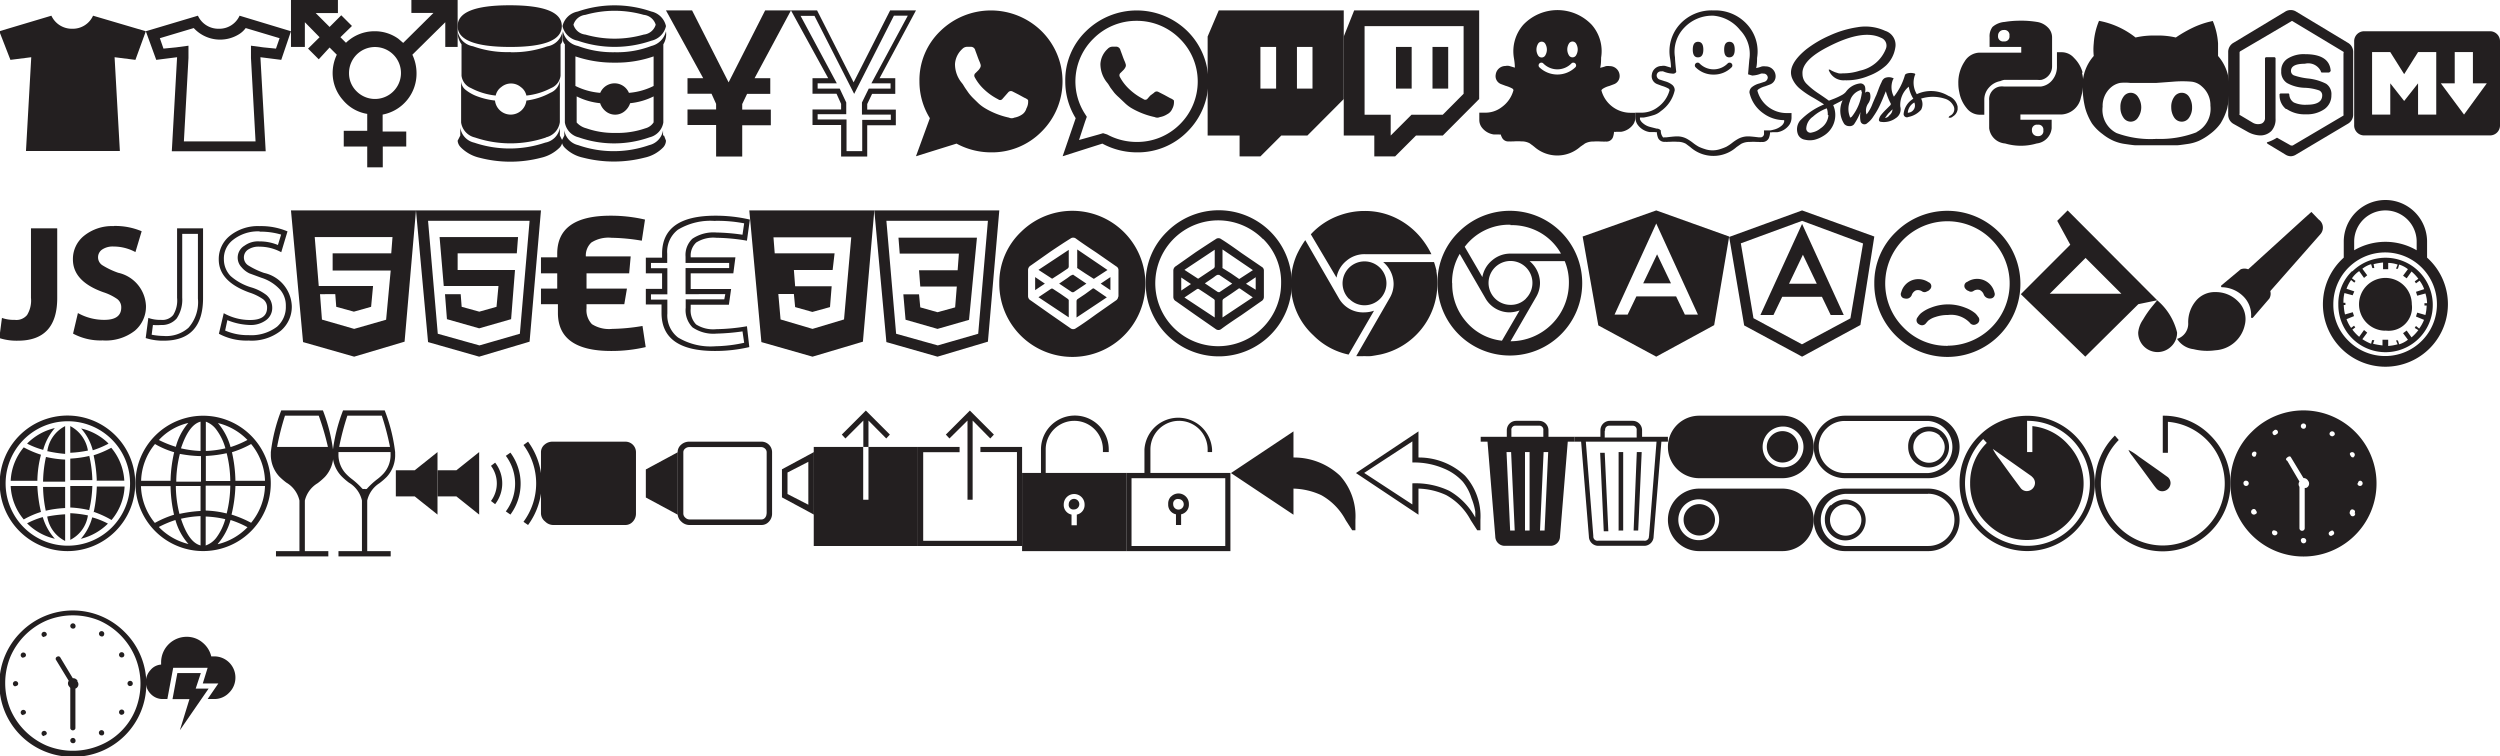
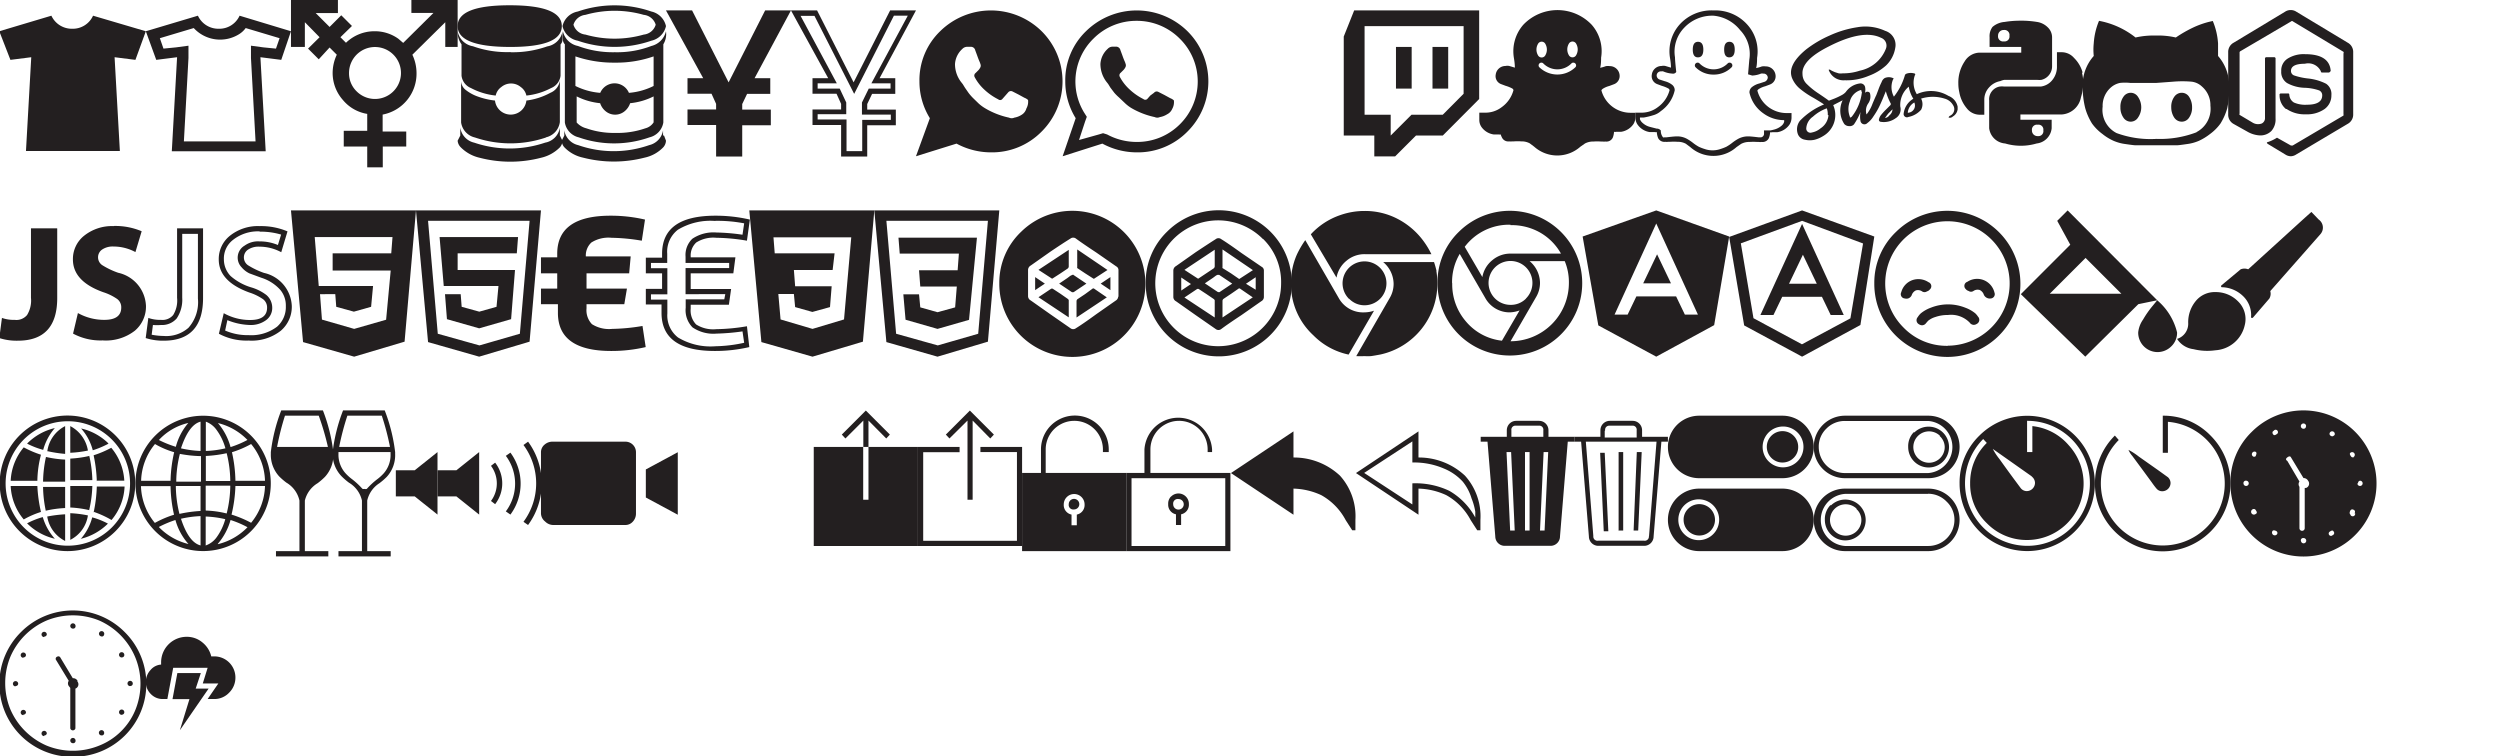
<svg xmlns="http://www.w3.org/2000/svg" data-name="Layer 1" viewBox="0 0 180 54.45">
  <defs>
    <style>.cls-1{fill:#231f20;}</style>
  </defs>
  <path class="cls-1" transform="translate(-16.05 -39.32)" d="M26.55,41.57L25.8,43.63l-1.5-.19,0.38,6.75H17.92l0.38-6.75-1.5.19L16,41.57l3.75-1.12a1.62,1.62,0,0,0,1.5.94,1.6,1.6,0,0,0,1.5-.94Z" />
  <path class="cls-1" transform="translate(-16.05 -39.32)" d="M33.3,40.45L37,41.57,36.3,43.63l-1.5-.19,0.38,6.77H28.42l0.38-6.77-1.5.19-0.75-2.06,3.75-1.12a1.62,1.62,0,0,0,1.5.94A1.6,1.6,0,0,0,33.3,40.45ZM30,41.34l-2.44.73,0.26,0.75,0.91-.09,0.89-.12,0,0.89-0.33,6h5.16l-0.33-6,0-.89,0.89,0.12,0.91,0.09,0.26-.75-2.44-.73a1.7,1.7,0,0,1-.49.45A2.58,2.58,0,0,1,30,41.34Z" />
  <path class="cls-1" transform="translate(-16.05 -39.32)" d="M45.67,39.32H49V42.7H48.11V40.92l-2.37,2.34a3.09,3.09,0,0,1,.3,1.31,3,3,0,0,1-2.44,3v1.22H45.3v1.08H43.61v1.5H42.49v-1.5H40.8V48.74h1.69V47.52a2.86,2.86,0,0,1-1.75-1A2.93,2.93,0,0,1,40,44.57a3.09,3.09,0,0,1,.3-1.31l-0.52-.52L39,43.59l-0.77-.77L39.06,42,38,40.92V42.7H37V39.32h3.38v0.94H38.78l1,1,0.84-.84,0.77,0.77L40.56,42l0.4,0.4A2.94,2.94,0,0,1,43,41.57a2.89,2.89,0,0,1,1.73.54l0.35,0.3,2.18-2.16H45.67V39.32ZM41.73,45.9a1.87,1.87,0,1,0-.55-1.32A1.81,1.81,0,0,0,41.73,45.9Z" />
  <path class="cls-1" transform="translate(-16.05 -39.32)" d="M52.8,42.7Q49,42.7,49,41.2t3.75-1.5q3.75,0,3.75,1.5T52.8,42.7Zm0,0.38a7.41,7.41,0,0,0,2.65-.42,1.34,1.34,0,0,0,1.1-1.08v0.19a4,4,0,0,1,0,.42,0.53,0.53,0,0,1-.14.33v2.25a1.1,1.1,0,0,1-.68.89,4.89,4.89,0,0,1-1.78.54,1,1,0,0,0-.4-0.61,1.09,1.09,0,0,0-1.41,0,1,1,0,0,0-.4.61,4.89,4.89,0,0,1-1.78-.54,1.1,1.1,0,0,1-.68-0.89V42.51A1.48,1.48,0,0,1,49,41.57a1.34,1.34,0,0,0,1.1,1.08A7.3,7.3,0,0,0,52.8,43.07Zm3.56,5.44v0.56l0.19,0.38a0.75,0.75,0,0,1-.19.47,2.77,2.77,0,0,1-1.36.75,8.77,8.77,0,0,1-4.41,0,2.77,2.77,0,0,1-1.36-.75A0.75,0.75,0,0,1,49,49.45l0.19-.37V48.51a1.3,1.3,0,0,0,1,1.08,7.95,7.95,0,0,0,5.11,0A1.3,1.3,0,0,0,56.36,48.51Zm-1,.7a7.95,7.95,0,0,1-5.11,0,1.3,1.3,0,0,1-1-1.08v-3a0.84,0.84,0,0,0,.3.63,3,3,0,0,0,.87.49,5.37,5.37,0,0,0,1.27.3,1.14,1.14,0,0,0,.38.73,1.14,1.14,0,0,0,1.5,0,1.14,1.14,0,0,0,.38-0.73A4.86,4.86,0,0,0,55.68,46a1.1,1.1,0,0,0,.68-0.89v3A1.3,1.3,0,0,1,55.35,49.21Z" />
  <path class="cls-1" transform="translate(-16.05 -39.32)" d="M62.95,42.25a8.1,8.1,0,0,1-5.3,0,1.38,1.38,0,0,1-1.1-1.05,1.38,1.38,0,0,1,1.1-1.05,8.1,8.1,0,0,1,5.3,0A1.38,1.38,0,0,1,64,41.2,1.38,1.38,0,0,1,62.95,42.25Zm-5.29.38a7.15,7.15,0,0,0,2.66.45,6.88,6.88,0,0,0,2.63-.45A1.42,1.42,0,0,0,64,41.57a1.42,1.42,0,0,1-.19.94v5.63a1.32,1.32,0,0,1-1,1.07,7.67,7.67,0,0,1-5.09,0,1.32,1.32,0,0,1-1-1.07V42.51a0.5,0.5,0,0,1-.14-0.3,2.27,2.27,0,0,1,0-.45V41.57A1.38,1.38,0,0,0,57.66,42.63Zm6.2,6.45L64,49.45a0.75,0.75,0,0,1-.19.47,2.62,2.62,0,0,1-1.35.75,8.86,8.86,0,0,1-4.43,0,2.62,2.62,0,0,1-1.35-.75,0.75,0.75,0,0,1-.19-0.47l0.19-.37V48.7a1.31,1.31,0,0,0,1,1.07,7.74,7.74,0,0,0,5.11,0,1.31,1.31,0,0,0,1-1.07v0.38ZM62.4,40.39a7.66,7.66,0,0,0-4.2,0,1,1,0,0,0-.86.71,1,1,0,0,0,.86.71,7.66,7.66,0,0,0,4.2,0,1,1,0,0,0,.86-0.71A1,1,0,0,0,62.4,40.39Zm0.71,5.12V43.38a8.1,8.1,0,0,1-2.79.45,8.5,8.5,0,0,1-2.84-.45v2.13A4.85,4.85,0,0,0,59.2,46h0.07a1.12,1.12,0,0,1,2.06,0H61.4A4.85,4.85,0,0,0,63.11,45.51Zm0,2.63V46.26a4.81,4.81,0,0,1-1.69.49h0a1.24,1.24,0,0,1-.41.59,1.07,1.07,0,0,1-1.34,0,1.24,1.24,0,0,1-.41-0.59h0a4.81,4.81,0,0,1-1.69-.49v1.88a1.41,1.41,0,0,0,.7.42,6,6,0,0,0,2.11.33,6.06,6.06,0,0,0,2.13-.33A1,1,0,0,0,63.11,48.13Z" />
  <path class="cls-1" transform="translate(-16.05 -39.32)" d="M73,40.07l-2.62,4.88h1.13v1.13H69.84l-0.35.73v0.4h2.06v1.13H69.49v2.25H67.61V48.32H65.55V47.2h2.06V46.8l-0.33-.73H65.55V44.95h1.13L64,40.07h1.88l2.63,5.18,2.63-5.18H73Z" />
  <path class="cls-1" transform="translate(-16.05 -39.32)" d="M82,40.07l-2.62,4.88h1.13v1.13H78.84l-0.35.73v0.4h2.06v1.13H78.49v2.25H76.61V48.32H74.55V47.2h2.06V46.8l-0.33-.73H74.55V44.95h1.13L73,40.07h1.88l2.63,5.18,2.63-5.18H82Zm-1.87,5.25H78.79l0.3-.56,2.32-4.31h-1l-2.86,5.63-2.86-5.62h-1L76,44.76l0.3,0.56H74.92V45.7h1.59l0.47,1v0.84H74.92v0.38H77V50.2h1.13V47.95h2.06V47.57H78.11V46.7l0.49-1h1.57V45.32Z" />
  <path class="cls-1" transform="translate(-16.05 -39.32)" d="M83.75,41.56a5.21,5.21,0,0,1,7.29,0,5.09,5.09,0,0,1,0,7.24,5,5,0,0,1-3.64,1.49,5.24,5.24,0,0,1-2.48-.63L82,50.57,83,47.83a5,5,0,0,1-.75-2.65A4.89,4.89,0,0,1,83.75,41.56Zm6.2,5.57a1,1,0,0,0,.12-0.61,0.77,0.77,0,0,0-.26-0.16l-0.42-.23-0.45-.23a0.25,0.25,0,0,0-.3.07l-0.22.25-0.22.25a0.21,0.21,0,0,1-.28,0,4.27,4.27,0,0,1-1-.7,3.34,3.34,0,0,1-.7-0.91,0.23,0.23,0,0,1,.07-0.28l0.21-.21a0.82,0.82,0,0,0,.14-0.21,0.3,0.3,0,0,0,0-.23,1.27,1.27,0,0,0-.08-0.21q-0.08-.19-0.16-0.42l-0.13-.35a0.32,0.32,0,0,0-.3-0.26H85.68a0.49,0.49,0,0,0-.35.16,1.6,1.6,0,0,0-.52,1.08,2.12,2.12,0,0,0,.49,1.36l0.07,0.09,0.16,0.26L85.78,46a3.52,3.52,0,0,0,.33.38l0.39,0.38a2.82,2.82,0,0,0,.47.35,5,5,0,0,0,.53.28,5.67,5.67,0,0,0,1.2.4,0.44,0.44,0,0,0,.38,0,1.4,1.4,0,0,0,.52-0.2A0.77,0.77,0,0,0,89.95,47.13Z" />
  <path class="cls-1" transform="translate(-16.05 -39.32)" d="M94.25,41.56a5.21,5.21,0,0,1,7.29,0,5.09,5.09,0,0,1,0,7.24,5,5,0,0,1-3.64,1.49,5.24,5.24,0,0,1-2.48-.63l-2.86.91,0.94-2.74a5,5,0,0,1-.75-2.65A4.89,4.89,0,0,1,94.25,41.56Zm3.64-.74a4.35,4.35,0,0,0-3.12,1.29,4.31,4.31,0,0,0-.66,5.32l0.19,0.3-0.12.33L93.74,49.4,95.17,49l0.3-.09L95.76,49a4.46,4.46,0,0,0,2.13.54A4.34,4.34,0,0,0,101,48.27a4.33,4.33,0,0,0,0-6.16A4.35,4.35,0,0,0,97.89,40.82Zm-1.17,2.11,0.13,0.35q0.08,0.23.16,0.42a1.27,1.27,0,0,1,.08.21,0.3,0.3,0,0,1,0,.23,0.82,0.82,0,0,1-.14.21l-0.21.21a0.23,0.23,0,0,0-.07.28,3.34,3.34,0,0,0,.7.91,4.27,4.27,0,0,0,1,.7,0.21,0.21,0,0,0,.28,0l0.22-.25L99.14,46a0.25,0.25,0,0,1,.3-0.07l0.45,0.23,0.42,0.23a0.77,0.77,0,0,1,.26.16,1,1,0,0,1-.12.61,0.77,0.77,0,0,1-.37.39,1.4,1.4,0,0,1-.52.2,0.44,0.44,0,0,1-.37,0,5.67,5.67,0,0,1-1.2-.4,5,5,0,0,1-.53-0.28A2.82,2.82,0,0,1,97,46.7l-0.39-.37A3.52,3.52,0,0,1,96.28,46L96,45.63l-0.16-.26-0.07-.09a2.12,2.12,0,0,1-.49-1.36,1.6,1.6,0,0,1,.52-1.08,0.49,0.49,0,0,1,.35-0.16h0.23A0.32,0.32,0,0,1,96.72,42.93Z" />
-   <path class="cls-1" transform="translate(-16.05 -39.32)" d="M103.8,40.07h9v6.38l-2.62,2.63H108.3l-1.5,1.5h-1.5v-1.5H103V41.95Zm4.13,5.63v-3H106.8v3h1.13Zm2.62,0v-3h-1.12v3h1.13Z" />
  <path class="cls-1" transform="translate(-16.05 -39.32)" d="M113.55,40.07h9v6.38l-2.62,2.63H118l-1.5,1.5H115v-1.5H112.8V41.95Zm7.88,6V41.2H114.3v6.38h1.88v1.5l1.5-1.5h2.25Zm-4.87-.37v-3h1.13v3h-1.12Zm2.63,0v-3h1.13v3h-1.12Z" />
  <path class="cls-1" transform="translate(-16.05 -39.32)" d="M133.8,47.76a0.94,0.94,0,0,1-.14.49,1.31,1.31,0,0,1-.89.56l-0.13,0-0.13,0-0.09,0a0.4,0.4,0,0,1-.16,0v0a1.39,1.39,0,0,1-.09.42,0.5,0.5,0,0,1-.52.28,0.71,0.71,0,0,1-.21,0h-0.12a4,4,0,0,0-.54,0,1.25,1.25,0,0,0-.61.14l-0.33.23a2.5,2.5,0,0,1-3.33,0l-0.16-.12-0.16-.12a1.2,1.2,0,0,0-.59-0.14,4.07,4.07,0,0,0-.56,0h-0.12a0.71,0.71,0,0,1-.21,0,0.5,0.5,0,0,1-.52-0.28A1.39,1.39,0,0,1,124.1,49v0a0.33,0.33,0,0,1-.14,0l-0.09,0-0.14,0-0.14,0a1.31,1.31,0,0,1-.89-0.56,0.9,0.9,0,0,1-.14-0.47V47.43l0.35,0a1.92,1.92,0,0,0,1.27-.4,2.19,2.19,0,0,0,.84-1.22,0.19,0.19,0,0,0-.09-0.12,2.41,2.41,0,0,0-.47-0.19l-0.16-.06-0.16-.06a0.61,0.61,0,0,1-.4-0.68,0.71,0.71,0,0,1,.7-0.63,0.65,0.65,0,0,1,.28,0l0.4,0.12q0-.3-0.07-0.7a2.9,2.9,0,0,1,.68-2.39,3.4,3.4,0,0,1,4.92,0,2.87,2.87,0,0,1,.68,2.37q0,0.52-.07.73a2.23,2.23,0,0,0,.42-0.12,1.28,1.28,0,0,1,.28,0,0.71,0.71,0,0,1,.7.63,0.63,0.63,0,0,1-.42.68l-0.16.06-0.16.06a1.66,1.66,0,0,0-.45.19,0.35,0.35,0,0,0-.12.12,2.17,2.17,0,0,0,2.11,1.62l0.35,0v0.33Zm-6.48-5.27a0.3,0.3,0,0,0-.54,0,0.81,0.81,0,0,0,0,.8,0.3,0.3,0,0,0,.54,0A0.81,0.81,0,0,0,127.32,42.49Zm2.17,1.66a0.2,0.2,0,0,0-.28-0.28,1.42,1.42,0,0,1-2.06,0,0.2,0.2,0,0,0-.28.28A1.87,1.87,0,0,0,129.49,44.15ZM129,43.28a0.3,0.3,0,0,0,.54,0,0.81,0.81,0,0,0,0-.8,0.3,0.3,0,0,0-.54,0A0.81,0.81,0,0,0,129,43.28Z" />
  <path class="cls-1" transform="translate(-16.05 -39.32)" d="M139.42,40.07a3.09,3.09,0,0,1,2.46,1.05,2.87,2.87,0,0,1,.68,2.37q0,0.52-.07.73a2.23,2.23,0,0,0,.42-0.12,1.28,1.28,0,0,1,.28,0,0.71,0.71,0,0,1,.7.63,0.63,0.63,0,0,1-.42.68l-0.16.06-0.16.06a1.66,1.66,0,0,0-.45.19,0.35,0.35,0,0,0-.12.12,2.17,2.17,0,0,0,2.11,1.62l0.35,0v0.33a0.94,0.94,0,0,1-.14.49,1.31,1.31,0,0,1-.89.56l-0.13,0-0.13,0-0.09,0a0.4,0.4,0,0,1-.16,0v0a1.39,1.39,0,0,1-.09.42,0.5,0.5,0,0,1-.52.28,0.71,0.71,0,0,1-.21,0h-0.12a4,4,0,0,0-.54,0,1.25,1.25,0,0,0-.61.14l-0.33.23a2.5,2.5,0,0,1-3.33,0l-0.16-.12-0.16-.12a1.2,1.2,0,0,0-.59-0.14,4.07,4.07,0,0,0-.56,0h-0.12a0.71,0.71,0,0,1-.21,0,0.5,0.5,0,0,1-.52-0.28,1.39,1.39,0,0,1-.09-0.42v0a0.33,0.33,0,0,1-.14,0l-0.09,0-0.14,0-0.14,0a1.31,1.31,0,0,1-.89-0.56,0.9,0.9,0,0,1-.14-0.47V47.43l0.35,0a1.92,1.92,0,0,0,1.27-.4,2.19,2.19,0,0,0,.84-1.22,0.19,0.19,0,0,0-.09-0.12,2.41,2.41,0,0,0-.47-0.19l-0.16-.06-0.16-.06a0.61,0.61,0,0,1-.4-0.68,0.71,0.71,0,0,1,.7-0.63,0.65,0.65,0,0,1,.28,0l0.4,0.12q0-.3-0.07-0.7a2.9,2.9,0,0,1,.68-2.39A3.09,3.09,0,0,1,139.42,40.07Zm0,0.38a2.77,2.77,0,0,0-2.11.87,2.48,2.48,0,0,0-.66,2.13q0,0.23.09,1.05a0.27,0.27,0,0,1-.28.12,2,2,0,0,1-.66-0.16,0.33,0.33,0,0,0-.14,0,0.3,0.3,0,0,0-.33.28,0.32,0.32,0,0,0,.19.3l0.4,0.13a1.44,1.44,0,0,1,.53.26,0.49,0.49,0,0,1,.18.39,2.47,2.47,0,0,1-1,1.5,1.36,1.36,0,0,1-.56.3,5,5,0,0,1-.66.16l-0.28,0a0.64,0.64,0,0,0,0,.14,0.71,0.71,0,0,0,.21.27,1.24,1.24,0,0,0,.52.27l0.47,0.12a0.36,0.36,0,0,1,.3.14v0a0.72,0.72,0,0,0,.16.49,0.14,0.14,0,0,0,.09,0h0.14q0.56-.07.75-0.07a1.44,1.44,0,0,1,.8.21,3.31,3.31,0,0,1,.38.26,3.18,3.18,0,0,0,.42.28,3.44,3.44,0,0,0,.42.16,1.73,1.73,0,0,0,1.13,0,3.44,3.44,0,0,0,.42-0.16,3.18,3.18,0,0,0,.42-0.28,3.31,3.31,0,0,1,.38-0.26,1.49,1.49,0,0,1,.82-0.21q0.16,0,.73.07h0.14a0.26,0.26,0,0,0,.23-0.28V48.91l0-.14a0.09,0.09,0,0,1,0-.06,0,0,0,0,0,0,0,0,0,0,0,1,0,0l0.06,0,0.09,0,0.13,0,0.19,0,0.25-.06a1.33,1.33,0,0,0,.52-0.26,0.57,0.57,0,0,0,.21-0.3l0-.12a2.52,2.52,0,0,1-1.5-.49,2.47,2.47,0,0,1-1-1.5,0.49,0.49,0,0,1,.18-0.39,1.44,1.44,0,0,1,.53-0.26l0.4-.13a0.35,0.35,0,0,0,.21-0.3,0.3,0.3,0,0,0-.33-0.28,0.4,0.4,0,0,0-.16,0,1.87,1.87,0,0,1-.63.14l-0.3-.09q0.07-.82.09-1.05a2.48,2.48,0,0,0-.66-2.13A2.77,2.77,0,0,0,139.42,40.45Zm-1.12,3q-0.37,0-.37-0.56t0.38-.56q0.38,0,.38.56T138.3,43.45Zm1.13,1.24a1.79,1.79,0,0,1-1.31-.54,0.2,0.2,0,0,1,.28-0.28,1.42,1.42,0,0,0,2.06,0,0.2,0.2,0,0,1,.28.28A1.79,1.79,0,0,1,139.42,44.69Zm1.13-1.24q-0.37,0-.37-0.56t0.38-.56q0.38,0,.38.56T140.55,43.45Z" />
  <path class="cls-1" transform="translate(-16.05 -39.32)" d="M157,47v0.19a0.7,0.7,0,0,1-.35.52,0.28,0.28,0,0,1-.3.07s0-.05.09-0.12a0.52,0.52,0,0,0,.23-0.77,1,1,0,0,0-.61-0.47,2.82,2.82,0,0,0-1.69,0,0.86,0.86,0,0,1,0,.8,1.62,1.62,0,0,1-.91.52,0.24,0.24,0,0,1-.35-0.21,1.43,1.43,0,0,1,.7-1.1,2.4,2.4,0,0,1-.33-0.87,1.72,1.72,0,0,0-.61,1.43,0.75,0.75,0,0,1-.33.84,1.44,1.44,0,0,1-1.08.26,0.14,0.14,0,0,1-.12-0.19,0.72,0.72,0,0,1,.16-0.32,5.16,5.16,0,0,1,.38-0.41l0.28-.28a0.13,0.13,0,0,0,0-.16,4.32,4.32,0,0,1-.33-0.84l-0.23.56q-0.21.49-.33,0.71a6,6,0,0,1-.34.55,1.71,1.71,0,0,1-.43.47,0.29,0.29,0,0,1-.49-0.12,1.79,1.79,0,0,1,0-.68,4.84,4.84,0,0,1-.47.89,0.4,0.4,0,0,1-.35.13,0.46,0.46,0,0,1-.35-0.15,1.74,1.74,0,0,1-.12-1.71l-0.68.35a1.75,1.75,0,0,1-.73,2.23,2.19,2.19,0,0,1-.6.26,1.52,1.52,0,0,1-.7,0,0.65,0.65,0,0,1-.5-0.37,1,1,0,0,1,.14-1,5.09,5.09,0,0,1,1.73-1.17q-0.16-.12-0.77-0.48a6.21,6.21,0,0,1-1-.68,2,2,0,0,1-.52-0.71q-0.4-.94,1-2.09a8,8,0,0,1,1.69-1,7.44,7.44,0,0,1,2-.6,3.39,3.39,0,0,1,2,.26,1.06,1.06,0,0,1,.73,1.22,2.26,2.26,0,0,1-.66,1.27,3.86,3.86,0,0,1-1.25.75,4.09,4.09,0,0,1-1.73.32,1.13,1.13,0,0,1-1.14-.71,0.05,0.05,0,0,1,0-.06,0,0,0,0,1,0,0l0.07,0,0.15,0.09,0.2,0.09,0.28,0.09a1.11,1.11,0,0,0,.3,0,3.74,3.74,0,0,0,1.22-.19,2.56,2.56,0,0,0,1.88-1.57,0.6,0.6,0,0,0-.35-0.8q-1.29-.63-3.73.61-2,1-1.92,2a1,1,0,0,0,.32.73,5.37,5.37,0,0,0,.88.7q0.56,0.38.7,0.49l0.39-.15a5,5,0,0,0,.53-0.25,1,1,0,0,0,.3-0.23,1.46,1.46,0,0,1,1-.61,0.34,0.34,0,0,1,.38.23,1,1,0,0,1,0,.45,0.22,0.22,0,0,1,.35,0,0.86,0.86,0,0,1-.12.76,0.91,0.91,0,0,0-.12.79,2.63,2.63,0,0,0,.43-0.77q0.25-.59.27-0.61s0.06-.16.14-0.37a5.3,5.3,0,0,1,.25-0.59,0.52,0.52,0,0,1,.22-0.28,0.74,0.74,0,0,1,.59,0q0.09,0,0,.12a1.45,1.45,0,0,0,.07,1.22,4.45,4.45,0,0,0,.8-1.57,0.25,0.25,0,0,1,.12-0.09,0.93,0.93,0,0,1,.59,0,0.08,0.08,0,0,1,0,.12,1.59,1.59,0,0,0,.14,1.36,2.42,2.42,0,0,1,2.27.12A1.06,1.06,0,0,1,157,47Zm-9.35.59a1.23,1.23,0,0,0-.07-0.47,3,3,0,0,0-1,.6,1.1,1.1,0,0,0-.48.86,0.3,0.3,0,0,0,.4.28,1.35,1.35,0,0,0,.63-0.3A1.25,1.25,0,0,0,147.7,47.62Zm2.41-1.69a0.06,0.06,0,0,0,0-.08,0.08,0.08,0,0,0-.09,0,1.14,1.14,0,0,0-.73.8,1.51,1.51,0,0,0,0,1.1q0,0.12.14,0A3.47,3.47,0,0,0,150.11,45.93Zm1.64,1.92a0.45,0.45,0,0,0,.39-0.2,0.57,0.57,0,0,0,.22-0.43l-0.3.3A4.42,4.42,0,0,0,151.75,47.85Zm1.9-.42a0.52,0.52,0,0,0,.28-0.7,0.92,0.92,0,0,0-.47.73,0.09,0.09,0,0,0,.08,0Z" />
  <path class="cls-1" transform="translate(-16.05 -39.32)" d="M160.07,45.16a1.41,1.41,0,0,0-.82.47,1.28,1.28,0,0,0-.33.87v1.08h-0.35a1.19,1.19,0,0,1-.91-0.46,2.46,2.46,0,0,1-.54-1.16,2.81,2.81,0,0,1-.07-0.63v0a2.72,2.72,0,0,1,.45-1.58,1.29,1.29,0,0,1,1.08-.64h3V42.7H159.3V42a1.11,1.11,0,0,1,.21-0.74,1.5,1.5,0,0,1,.87-0.36,7.07,7.07,0,0,1,1.05-.09,7.14,7.14,0,0,1,1.29.09,1.38,1.38,0,0,1,.76.38,1,1,0,0,1,.32.73v2.06a1,1,0,0,1-.77,1,1.32,1.32,0,0,1-.3,0h-2.37A1.25,1.25,0,0,0,160.07,45.16Zm5.88-.61a2.68,2.68,0,0,1,.09.77,3.47,3.47,0,0,1-.16,1,1.51,1.51,0,0,1-1.36,1.24h-3v0.38h2.25v0.61a1.22,1.22,0,0,1-1.08,1.1,4,4,0,0,1-2.27,0,1.25,1.25,0,0,1-1.15-1.1v-2a0.93,0.93,0,0,1,.77-1,1.32,1.32,0,0,1,.3,0H163a1.26,1.26,0,0,0,.82-0.47,1.5,1.5,0,0,0,.33-1v-1h0.35a1.18,1.18,0,0,1,.88.41A2.35,2.35,0,0,1,166,44.55Zm-5.62-2.25a0.35,0.35,0,0,0,.4-0.4,0.36,0.36,0,0,0-.4-0.42,0.4,0.4,0,0,0-.42.42A0.36,0.36,0,0,0,160.33,42.3Zm2.44,6a0.36,0.36,0,0,0-.42.4,0.4,0.4,0,0,0,.42.42,0.36,0.36,0,0,0,.4-0.42A0.35,0.35,0,0,0,162.77,48.3Z" />
  <path class="cls-1" transform="translate(-16.05 -39.32)" d="M175.75,43.35a3.25,3.25,0,0,1,.8,2.25,6.36,6.36,0,0,1-.14,1.52,4.29,4.29,0,0,1-.49,1.1,3.41,3.41,0,0,1-.75.75,4,4,0,0,1-.8.49,3.13,3.13,0,0,1-.84.23q-0.61.09-.73,0.09l-1.5,0-1.5,0q-0.12,0-.73-0.09a3.13,3.13,0,0,1-.84-0.23,3.56,3.56,0,0,1-.8-0.49,3.41,3.41,0,0,1-.75-0.75,4.29,4.29,0,0,1-.49-1.1A6.36,6.36,0,0,1,166,45.6a3.19,3.19,0,0,1,.8-2.25,4.38,4.38,0,0,1,0-.91,5,5,0,0,1,.38-1.62,6,6,0,0,1,2.63,1.2,5.81,5.81,0,0,1,1.45-.14,5.64,5.64,0,0,1,1.45.14,9,9,0,0,1,1.36-.77,6.52,6.52,0,0,1,1-.35l0.3-.07a5,5,0,0,1,.38,1.62v0.91Zm-1.55,5.48a1.89,1.89,0,0,0,1-1.9,1.76,1.76,0,0,0-.61-1.38,1.3,1.3,0,0,0-.75-0.35,7.67,7.67,0,0,0-1.31,0l-1.22.09-0.5,0-0.48,0-0.49,0-0.42,0a3.4,3.4,0,0,0-.73,0,1.43,1.43,0,0,0-.66.33,1.75,1.75,0,0,0-.59,1.38,1.87,1.87,0,0,0,1,1.9,7.1,7.1,0,0,0,2.88.42h0A7.31,7.31,0,0,0,174.21,48.84ZM169.47,46a0.62,0.62,0,0,1,.52.3,1.33,1.33,0,0,1,.23.75,1.29,1.29,0,0,1-.23.73,0.62,0.62,0,0,1-.52.3,0.63,0.63,0,0,1-.54-0.3,1.24,1.24,0,0,1-.21-0.73,1.22,1.22,0,0,1,.21-0.75A0.63,0.63,0,0,1,169.47,46Zm3.68,0a0.62,0.62,0,0,1,.52.3,1.36,1.36,0,0,1,.21.75,1.24,1.24,0,0,1-.21.73,0.62,0.62,0,0,1-.52.3,0.65,0.65,0,0,1-.56-0.3,1.32,1.32,0,0,1-.21-0.73,1.22,1.22,0,0,1,.21-0.75A0.65,0.65,0,0,1,173.15,46Z" />
  <path class="cls-1" transform="translate(-16.05 -39.32)" d="M181,50.57a0.74,0.74,0,0,1-.4-0.12l-1.24-.75q-0.19-.12,0-0.16a2.91,2.91,0,0,0,.59-0.28,0.06,0.06,0,0,1,.09,0L181,49.8l0.06,0,0.06,0,3.66-2.16a0.14,0.14,0,0,0,0-.09V43.17a0.12,0.12,0,0,0,0-.12l-3.66-2.2a0.06,0.06,0,0,0-.09,0L177.37,43a0.11,0.11,0,0,0-.07.12v4.38a0.09,0.09,0,0,0,0,.09l0.94,0.56a0.75,0.75,0,0,0,.66.06,0.43,0.43,0,0,0,.23-0.41V43.56a0.1,0.1,0,0,1,.12-0.12h0.52a0.1,0.1,0,0,1,.12.12v4.29a1.25,1.25,0,0,1-.3.9,1.12,1.12,0,0,1-.84.32,2,2,0,0,1-.87-0.26l-1-.56a0.76,0.76,0,0,1-.4-0.7V43.09a0.76,0.76,0,0,1,.4-0.7l3.7-2.23a0.74,0.74,0,0,1,.8,0l3.7,2.23a0.76,0.76,0,0,1,.4.7v4.45a0.76,0.76,0,0,1-.4.7l-3.7,2.2A0.74,0.74,0,0,1,181,50.57Zm-0.36-3.4a1.25,1.25,0,0,1-.46-1,0.09,0.09,0,0,1,.09-0.12h0.49a0.09,0.09,0,0,1,.12.09,0.7,0.7,0,0,0,.33.56,2,2,0,0,0,.94.16q1.1,0,1.1-.68a0.38,0.38,0,0,0-.22-0.35,3.54,3.54,0,0,0-1.07-.19,2.78,2.78,0,0,1-1.24-.34,0.94,0.94,0,0,1-.42-0.86,1,1,0,0,1,.46-0.9,2.17,2.17,0,0,1,1.25-.32q1.76,0,1.85,1.2a0.22,0.22,0,0,1-.12.12h-0.47a0.09,0.09,0,0,1-.12-0.09,1,1,0,0,0-1.15-.54q-1,0-1,.52a0.34,0.34,0,0,0,.22.32,4.65,4.65,0,0,0,1,.22,3.7,3.7,0,0,1,1.31.38,0.89,0.89,0,0,1,.38.82,1.2,1.2,0,0,1-.49,1,2.2,2.2,0,0,1-1.36.38A2.29,2.29,0,0,1,180.69,47.17Z" />
-   <path class="cls-1" transform="translate(-16.05 -39.32)" d="M195.3,41.57a0.72,0.72,0,0,1,.75.75v6a0.72,0.72,0,0,1-.75.75h-9a0.72,0.72,0,0,1-.75-0.75v-6a0.72,0.72,0,0,1,.75-0.75h9Zm-3.84,6v-4.5h-1.31l-1,1.59-1-1.59h-1.31v4.5h1.31V45.32l1,1.27,1-1.27v2.25h1.31Zm2,0,1.64-2.25h-1V43.07h-1.31v2.25h-1Z" />
  <path class="cls-1" transform="translate(-16.05 -39.32)" d="M20.17,55.78v5q0,3.07-2.84,3.07A4.07,4.07,0,0,1,16,63.66l0.19-1.45a2.5,2.5,0,0,0,.91.14A1,1,0,0,0,18,62a2,2,0,0,0,.28-1.24v-5h1.88Zm4.08-.19a4.87,4.87,0,0,1,2,.38l-0.45,1.5a3.3,3.3,0,0,0-1.57-.4,1.35,1.35,0,0,0-.83.22,0.67,0.67,0,0,0-.29.55,0.68,0.68,0,0,0,.3.57,5.64,5.64,0,0,0,1.15.55,2.55,2.55,0,0,1,2,2.39,2.27,2.27,0,0,1-.8,1.78,3.4,3.4,0,0,1-2.32.7,4.18,4.18,0,0,1-2.13-.49l0.35-1.48a3.87,3.87,0,0,0,1.9.49q1.22,0,1.22-.89a0.74,0.74,0,0,0-.29-0.61,3.75,3.75,0,0,0-1-.49Q21.3,59.58,21.3,58a2.14,2.14,0,0,1,.81-1.71A3.22,3.22,0,0,1,24.25,55.6Z" />
  <path class="cls-1" transform="translate(-16.05 -39.32)" d="M30.67,55.78v5q0,3.07-2.84,3.07a4.07,4.07,0,0,1-1.29-.19l0.19-1.45a2.5,2.5,0,0,0,.91.14A1,1,0,0,0,28.52,62a2,2,0,0,0,.28-1.24v-5h1.88Zm-0.37.38H29.17v4.59a2.42,2.42,0,0,1-.4,1.5,1.4,1.4,0,0,1-1.12.47,4.19,4.19,0,0,1-.59,0l-0.09.7a5,5,0,0,0,.87.09,2.42,2.42,0,0,0,1.78-.59,2.78,2.78,0,0,0,.68-2.11V56.16Zm4.45-.56a4.87,4.87,0,0,1,2,.38l-0.45,1.5a3.3,3.3,0,0,0-1.57-.4,1.35,1.35,0,0,0-.83.22,0.67,0.67,0,0,0-.29.55,0.68,0.68,0,0,0,.3.57,5.64,5.64,0,0,0,1.15.55,2.55,2.55,0,0,1,2,2.39,2.27,2.27,0,0,1-.8,1.78,3.4,3.4,0,0,1-2.32.7,4.18,4.18,0,0,1-2.13-.49l0.35-1.48a3.87,3.87,0,0,0,1.9.49q1.22,0,1.22-.89A0.74,0.74,0,0,0,35,60.87a3.75,3.75,0,0,0-1-.49Q31.8,59.58,31.8,58a2.14,2.14,0,0,1,.81-1.71A3.22,3.22,0,0,1,34.75,55.6Zm0,0.38a2.89,2.89,0,0,0-1.92.61A1.69,1.69,0,0,0,32.17,58a1.73,1.73,0,0,0,.49,1.2A4,4,0,0,0,34.1,60a3.35,3.35,0,0,1,1.13.56,1.2,1.2,0,0,1,.42.89,1.08,1.08,0,0,1-.47.94,1.85,1.85,0,0,1-1.12.33,4.63,4.63,0,0,1-1.64-.35l-0.16.75a4.06,4.06,0,0,0,1.69.33A3.07,3.07,0,0,0,36,62.84a1.88,1.88,0,0,0,.63-1.48,1.75,1.75,0,0,0-.4-1.17,3.06,3.06,0,0,0-1.36-.87L34,59a1.7,1.7,0,0,1-.55-0.43A1,1,0,0,1,33.67,57a1.63,1.63,0,0,1,1.05-.3,3.39,3.39,0,0,1,1.34.26l0.23-.75A5.16,5.16,0,0,0,34.75,56Z" />
  <path class="cls-1" transform="translate(-16.05 -39.32)" d="M37,54.47h9l-0.82,9.45L41.55,65l-3.68-1.05Zm7.22,3.09,0.09-1.17H38.71L39,59.91h3.91l-0.14,1.5-1.24.35-1.27-.35-0.07-.91H39.09l0.14,1.83L41.55,63l2.3-.66,0.33-3.54H40L40,57.56h4.31Z" />
  <path class="cls-1" transform="translate(-16.05 -39.32)" d="M46,54.47h9l-0.82,9.45L50.55,65l-3.68-1.05Zm7.48,8.88,0.7-8.13H46.87l0.7,8.13,3,0.84ZM48,59.91l-0.3-3.52h5.65l-0.09,1.17H49L49,58.76h4.13L52.85,62.3l-2.3.66-2.32-.66-0.14-1.8h1.13l0.07,0.91,1.27,0.35,1.24-.35,0.14-1.5H48Z" />
  <path class="cls-1" transform="translate(-16.05 -39.32)" d="M58.28,60.1h2.91L61,61.22H58.28v0.3a1.45,1.45,0,0,0,.39,1.14,2.29,2.29,0,0,0,1.46.34,14.21,14.21,0,0,0,2.18-.21l0.23,1.52a10.81,10.81,0,0,1-2.48.28q-3.84,0-3.84-2.74V61.22H55V60.1h1.17V59H55V57.85h1.17V57.59q0-2.74,3.84-2.74a10.81,10.81,0,0,1,2.48.28l-0.23,1.52a14.21,14.21,0,0,0-2.18-.21,2.3,2.3,0,0,0-1.45.34,1.27,1.27,0,0,0-.4,1v0h3.23L61.35,59H58.28V60.1Z" />
  <path class="cls-1" transform="translate(-16.05 -39.32)" d="M67.56,54.85a10.81,10.81,0,0,1,2.48.28l-0.21,1.52a14,14,0,0,0-2.2-.21,2.3,2.3,0,0,0-1.45.34,1.27,1.27,0,0,0-.4,1v0.07H69L68.85,59H65.78v1.13h2.91l-0.16,1.13H65.78v0.28a1.45,1.45,0,0,0,.39,1.14,2.29,2.29,0,0,0,1.46.34,14,14,0,0,0,2.2-.21L70,64.31a10.81,10.81,0,0,1-2.48.28q-3.84,0-3.84-2.74V61.24H62.55V60.12h1.17V59H62.55V57.87h1.17V57.59Q63.72,54.85,67.56,54.85Zm0,0.38a4.54,4.54,0,0,0-2.7.63,2,2,0,0,0-.77,1.73v0.66H62.92v0.38H64.1v1.88H62.92v0.38H64.1v1a2,2,0,0,0,.77,1.73,4.54,4.54,0,0,0,2.7.63A10.31,10.31,0,0,0,69.63,64l-0.12-.82a15.63,15.63,0,0,1-1.87.16,2.66,2.66,0,0,1-1.73-.45,1.76,1.76,0,0,1-.49-1.41V60.87H68.2l0.07-.37H65.41V58.62h3.14l0-.37H65.41V57.8a1.61,1.61,0,0,1,.49-1.29,2.72,2.72,0,0,1,1.73-.45,14.67,14.67,0,0,1,1.88.16l0.12-.82A10.31,10.31,0,0,0,67.56,55.22Z" />
  <path class="cls-1" transform="translate(-16.05 -39.32)" d="M70,54.47h9l-0.82,9.45L74.55,65l-3.68-1.05Zm6.82,7.85,0.52-5.91H71.74l0.09,1.15h4.31L76,58.76H73.21l0.09,1.17h2.63l-0.12,1.5-1.27.35-1.24-.35-0.09-.94H72.09l0.16,1.83L74.55,63Z" />
  <path class="cls-1" transform="translate(-16.05 -39.32)" d="M79,54.47h9l-0.82,9.45L83.55,65l-3.68-1.05Zm7.48,8.88,0.7-8.13H79.87l0.7,8.13,3,0.84Zm-0.66-1L83.55,63l-2.3-.66-0.16-1.83h1.13l0.09,0.94,1.24,0.35,1.27-.35,0.12-1.5H82.31l-0.09-1.17H85l0.09-1.2H80.83l-0.09-1.15h5.65Z" />
  <path class="cls-1" transform="translate(-16.05 -39.32)" d="M89.58,56A5.26,5.26,0,1,1,88,59.72,5.06,5.06,0,0,1,89.58,56Zm7,4.68v-1.9a0.3,0.3,0,0,0-.16-0.28l-1.44-1q-1-.66-1.46-1a0.32,0.32,0,0,0-.4,0q-0.49.3-1.44,0.94l-1.42,1a0.37,0.37,0,0,0-.19.33v1.88a0.35,0.35,0,0,0,.19.3l1.42,1,1.44,1a0.32,0.32,0,0,0,.4,0q0.49-.3,1.45-1l1.43-1A0.35,0.35,0,0,0,96.56,60.68Zm-6-1.41,0.7,0.47-0.7.47V59.28Zm1.27,0.09a0.06,0.06,0,0,1-.09,0l-0.94-.61L93,57.31v1.2a0.2,0.2,0,0,1-.07.14L92.41,59Zm1.08,1.48a0.22,0.22,0,0,1,.07.09v1.24l-2.18-1.45,0.91-.61a0.15,0.15,0,0,1,.12,0l0.55,0.36Zm0.4-1.73,0.94,0.63-0.91.61a0.22,0.22,0,0,1-.14,0l-0.91-.61,0.59-.4,0.16-.12a0.61,0.61,0,0,1,.16-0.09S93.31,59.08,93.35,59.11Zm0.28-.49a0.13,0.13,0,0,1,0-.07V57.28l2.18,1.48-0.94.61a0.06,0.06,0,0,1-.09,0L94.18,59Zm1.08,1.5a0.11,0.11,0,0,1,.16,0l0.89,0.61-2.18,1.45V61a0.2,0.2,0,0,1,.07-0.14l0.54-.36ZM96,60.21l-0.7-.47,0.7-.47v0.94Z" />
  <path class="cls-1" transform="translate(-16.05 -39.32)" d="M100.08,56a5.26,5.26,0,1,1-1.54,3.71A5.06,5.06,0,0,1,100.08,56Zm6.9,0.53a4.53,4.53,0,1,0,1.31,3.19A4.34,4.34,0,0,0,107,56.53Zm-0.09,2a0.3,0.3,0,0,1,.16.28v1.9a0.35,0.35,0,0,1-.19.3l-1.43,1q-1,.66-1.45,1a0.32,0.32,0,0,1-.4,0l-1.44-1-1.42-1a0.35,0.35,0,0,1-.19-0.3V58.81a0.37,0.37,0,0,1,.19-0.33l1.42-1q0.95-.63,1.44-0.94a0.32,0.32,0,0,1,.4,0q0.49,0.3,1.46,1Zm-5.79.77v0.94l0.7-.47Zm2.41-2-2.18,1.45,0.94,0.61a0.06,0.06,0,0,0,.09,0l0.54-.36,0.54-.36a0.2,0.2,0,0,0,.07-0.14v-1.2Zm0,4.88V60.94a0.22,0.22,0,0,0-.07-0.09l-0.53-.36-0.55-.36a0.15,0.15,0,0,0-.12,0l-0.91.61Zm0.35-1.83,0.91-.61-0.94-.63s-0.07,0-.12,0a0.61,0.61,0,0,0-.16.09l-0.16.12-0.59.4,0.91,0.61A0.22,0.22,0,0,0,103.87,60.35Zm0.21-3.07v1.27a0.13,0.13,0,0,0,0,.07L104.68,59l0.55,0.38a0.06,0.06,0,0,0,.09,0l0.94-.61Zm0,4.9,2.18-1.45-0.89-.61a0.11,0.11,0,0,0-.16,0l-0.52.36-0.54.36a0.2,0.2,0,0,0-.07.14v1.2Zm2.39-2V59.28l-0.7.47Z" />
  <path class="cls-1" transform="translate(-16.05 -39.32)" d="M114.3,61.81a2.15,2.15,0,0,0,.68-0.12l-1.83,3.16a5,5,0,0,1-2.53-1.38A5,5,0,0,1,109,59.72a5,5,0,0,1,.42-2.06,6.75,6.75,0,0,1,.61-1.05l2.41,4.17A2,2,0,0,0,114.3,61.81Zm-3.87-5.62v0a5.12,5.12,0,0,1,2.11-1.38,5.27,5.27,0,0,1,1.76-.3,5.06,5.06,0,0,1,2.36.56,5.4,5.4,0,0,1,1.84,1.55h0a6.21,6.21,0,0,1,.59,1,6.21,6.21,0,0,0-.59-1h0a5.94,5.94,0,0,1,.61,1h-4.8a2,2,0,0,0-1.32.48,2,2,0,0,0-.71,1.21Zm2.75,4.65a1.58,1.58,0,1,1,1.11.46A1.52,1.52,0,0,1,113.19,60.83Zm6.29-2a5.42,5.42,0,0,1,.07.89,5.22,5.22,0,0,1-4.08,5.11q-0.47.09-.7,0.12a3.54,3.54,0,0,1-.47,0,5.23,5.23,0,0,1-.59,0v0l2.39-4.15a2,2,0,0,0,.3-1.05,2.07,2.07,0,0,0-.75-1.57h3.66a6.27,6.27,0,0,1,.16.68,6.27,6.27,0,0,0-.16-0.68A6.27,6.27,0,0,1,119.48,58.83Z" />
  <path class="cls-1" transform="translate(-16.05 -39.32)" d="M121.1,56a5.21,5.21,0,1,1-1.55,3.7A5.05,5.05,0,0,1,121.1,56Zm-0.49,3.7a4.09,4.09,0,0,0,1,2.78,3.94,3.94,0,0,0,2.58,1.37l1.27-2.18a2.28,2.28,0,0,1-.68.14,2,2,0,0,1-1.8-1.05l-1.83-3.16A4,4,0,0,0,120.6,59.72Zm4.2-4.2a4,4,0,0,0-3.3,1.59l1.27,2.18a2,2,0,0,1,.71-1.21,2,2,0,0,1,1.32-.48h3.63a4,4,0,0,0-1.51-1.52A4.16,4.16,0,0,0,124.8,55.53Zm1.11,5.31a1.58,1.58,0,1,0-1.11.46A1.52,1.52,0,0,0,125.91,60.83Zm-1.11,3.08a4.2,4.2,0,0,0,4.2-4.2,3.91,3.91,0,0,0-.3-1.57h-2.53a2.07,2.07,0,0,1,.75,1.57,2,2,0,0,1-.3,1.05Z" />
  <path class="cls-1" transform="translate(-16.05 -39.32)" d="m135.3 54.47 5.25 1.88-1.08 6.38-4.17 2.27-4.17-2.25-1.13-6.4zm2.06 7.5h0.94l-3-6.56-3 6.56h0.94l0.63-1.31h2.86zm-3-2.25 1-2.09 1 2.09h-2z" />
  <path class="cls-1" transform="translate(-16.05 -39.32)" d="m145.8 54.47 5.2 1.88-1 6.37-4.2 2.28-4.17-2.25-1.08-6.37zm0 0.75-4.41 1.62 0.91 5.39 3.49 1.88 3.49-1.87 0.91-5.39zm2.06 6.78-0.63-1.31h-2.86l-0.63 1.31h-0.94l3-6.56 3 6.56h-0.94zm-3-2.25h2l-1-2.09z" />
  <path class="cls-1" transform="translate(-16.05 -39.32)" d="M152.58,56A5.26,5.26,0,1,1,151,59.72,5.06,5.06,0,0,1,152.58,56Zm3.71,8.21a4.48,4.48,0,1,0-3.19-1.31A4.34,4.34,0,0,0,156.3,64.22Zm-1.38-4.57a0.31,0.31,0,0,1,.09.52,0.42,0.42,0,0,1-.21.14,0.31,0.31,0,0,1-.35,0,0.52,0.52,0,0,0-.45-0.07,0.58,0.58,0,0,0-.3.35,0.43,0.43,0,0,1-.26.23,0.45,0.45,0,0,1-.23,0,0.31,0.31,0,0,1-.26-0.45,1.27,1.27,0,0,1,.8-0.87A1.32,1.32,0,0,1,154.92,59.65Zm3.56,2.48a0.33,0.33,0,0,1-.09.52,0.42,0.42,0,0,1-.21.07,0.36,0.36,0,0,1-.3-0.16A1.86,1.86,0,0,0,156.3,62a2.66,2.66,0,0,0-.89.14,1.51,1.51,0,0,0-.54.28l-0.14.16a0.36,0.36,0,0,1-.3.16,0.42,0.42,0,0,1-.21-0.07,0.33,0.33,0,0,1-.09-0.52,1.25,1.25,0,0,1,.22-0.27,2.51,2.51,0,0,1,.73-0.41,3.35,3.35,0,0,1,2.46,0,2.51,2.51,0,0,1,.73.41A1.25,1.25,0,0,1,158.48,62.14Zm1.17-1.76a0.31,0.31,0,0,1-.26.45,0.47,0.47,0,0,1-.49-0.26,0.58,0.58,0,0,0-.3-0.35,0.52,0.52,0,0,0-.45.07,0.31,0.31,0,0,1-.35,0,0.42,0.42,0,0,1-.21-0.14,0.31,0.31,0,0,1,.12-0.52A1.28,1.28,0,0,1,159.65,60.38Z" />
  <path class="cls-1" transform="translate(-16.05 -39.32)" d="M164.17,55.22l0.75-.75,6.45,6.47-1.36.28L166.19,65l-4.64-4.5,3.56-3.56Zm4.62,5.25-2.58-2.58-2.58,2.58h5.16Zm2.58,0.47a4.39,4.39,0,0,1,1.43,2.32,1.34,1.34,0,0,1-.42,1,1.4,1.4,0,0,1-1,.41A1.4,1.4,0,0,1,170,63.26a1.94,1.94,0,0,1,.35-0.93,7,7,0,0,1,.7-1Z" />
  <path class="cls-1" transform="translate(-16.05 -39.32)" d="M175.56,60.35a2.24,2.24,0,0,1,1.64.68,1.77,1.77,0,0,1,.47,1.71,2.31,2.31,0,0,1-2.11,1.8,4.14,4.14,0,0,1-1.58-.08,1.63,1.63,0,0,1-1.18-.74,1.14,1.14,0,0,0,.8-1.15,2.4,2.4,0,0,1,.54-1.57A1.76,1.76,0,0,1,175.56,60.35Zm6.91-5.77L183,55.13a0.71,0.71,0,0,1,.12,1.05l-3.61,4.1a0.68,0.68,0,0,1-.07.54l-1.17,1.36a0.09,0.09,0,0,1-.14,0,0.1,0.1,0,0,1,0-.07v0a1.89,1.89,0,0,0-.59-1.48A2.26,2.26,0,0,0,176,60h0s0,0,0,0a0.09,0.09,0,0,1,0-.14l1.38-1.15a0.74,0.74,0,0,1,.54,0L182,55Z" />
-   <path class="cls-1" transform="translate(-16.05 -39.32)" d="M190.8,57.87a4.5,4.5,0,1,1-6,0V56.72a3,3,0,0,1,6,0v1.15Zm-5.65,6a3.73,3.73,0,1,0-1.1-2.65A3.61,3.61,0,0,0,185.15,63.87Zm0.26-5a3.4,3.4,0,1,1-1,2.39A3.25,3.25,0,0,1,185.41,58.83ZM190.68,62a3.3,3.3,0,0,0,.09-0.68h-0.16V61.15h0.19a2.53,2.53,0,0,0-.12-0.7l-0.59.16L190,60.33l0.59-.19a2.22,2.22,0,0,0-.33-0.61l-0.26.19-0.09-.14,0.26-.19a3.16,3.16,0,0,0-.49-0.52l-0.35.49-0.26-.19,0.35-.47a1.89,1.89,0,0,0-.63-0.33l-0.09.3-0.14,0,0.12-.3a2.15,2.15,0,0,0-.68-0.12v0.45h-0.37V58.22a4.61,4.61,0,0,0-.68.12L187,58.62l-0.14,0-0.09-.28a1.89,1.89,0,0,0-.63.33l0.35,0.47-0.23.19-0.35-.49a2,2,0,0,0-.52.52l0.26,0.19-0.09.12-0.23-.19a2.58,2.58,0,0,0-.33.63l0.56,0.19-0.12.28-0.59-.16a2.62,2.62,0,0,0-.07.7h0.14v0.16h-0.12a3.3,3.3,0,0,0,.09.68l0.56-.16,0.09,0.28L185,62.3a2.58,2.58,0,0,0,.33.63l0.21-.16,0.09,0.12-0.21.16a3.16,3.16,0,0,0,.49.52l0.35-.49,0.23,0.19-0.35.47a3.54,3.54,0,0,0,.63.33l0.07-.26,0.16,0-0.09.26a4.61,4.61,0,0,0,.68.12V63.78H188v0.45a3.45,3.45,0,0,0,.68-0.12l-0.12-.28,0.14,0,0.09,0.28a1.89,1.89,0,0,0,.63-0.33l-0.35-.47,0.26-.19,0.35,0.49a3.16,3.16,0,0,0,.49-0.52l-0.26-.16,0.09-.14,0.23,0.19a2.75,2.75,0,0,0,.35-0.63L190,62.11l0.09-.28Zm-5.13-5.27v0.61a4.46,4.46,0,0,1,4.5,0V56.72A2.25,2.25,0,1,0,185.55,56.72Zm2.25,6.4a1.9,1.9,0,1,1,1.9-1.9A1.68,1.68,0,0,1,187.8,63.12Z" />
  <path class="cls-1" transform="translate(-16.05 -39.32)" d="M24.37,70.68A4.88,4.88,0,0,1,20.92,79,4.88,4.88,0,1,1,24.37,70.68ZM24.1,77.3a4.48,4.48,0,0,0-3.18-7.65A4.48,4.48,0,1,0,24.1,77.3ZM19,72.06a7.79,7.79,0,0,0-.26,1.88H16.82a4,4,0,0,1,.94-2.41A7.14,7.14,0,0,0,19,72.06Zm-0.26,2.25A10.21,10.21,0,0,0,19,76.18a6.23,6.23,0,0,0-1.24.54,4,4,0,0,1-.94-2.41h1.95ZM20,70.14a4,4,0,0,0-.84,1.57A5.79,5.79,0,0,1,18,71.26,4.13,4.13,0,0,1,20,70.14ZM18,77a5.79,5.79,0,0,1,1.13-.45A4,4,0,0,0,20,78.11,4.13,4.13,0,0,1,18,77Zm1.15-3a8.94,8.94,0,0,1,.21-1.78,7.59,7.59,0,0,0,1.38.19v1.59H19.14Zm0.21,2.16a8.94,8.94,0,0,1-.21-1.78h1.59V75.9A7.59,7.59,0,0,0,19.35,76.09Zm0.09-4.29A2.39,2.39,0,0,1,20.74,70V72A9.31,9.31,0,0,1,19.45,71.8Zm1.29,6.4a2.39,2.39,0,0,1-1.29-1.76,9.31,9.31,0,0,1,1.29-.16V78.2ZM21.11,70a2.42,2.42,0,0,1,1.27,1.76,8.11,8.11,0,0,1-1.27.16V70Zm1.36,2.11a8.81,8.81,0,0,1,.23,1.78H21.11V72.34A7.83,7.83,0,0,0,22.47,72.15Zm0.23,2.16a8.81,8.81,0,0,1-.23,1.78,7.51,7.51,0,0,0-1.36-.19V74.31h1.59Zm-1.59,2a8.11,8.11,0,0,1,1.27.16,2.35,2.35,0,0,1-1.27,1.76V76.28Zm2.74-5a6.65,6.65,0,0,1-1.12.47,3.79,3.79,0,0,0-.84-1.57A4.11,4.11,0,0,1,23.85,71.24Zm-2,6.87a3.79,3.79,0,0,0,.84-1.57,5.44,5.44,0,0,1,1.13.45A4.17,4.17,0,0,1,21.89,78.11Zm1.17-4.17a10.21,10.21,0,0,0-.23-1.87,7.14,7.14,0,0,0,1.27-.54A4,4,0,0,1,25,73.93h-2Zm-0.23,2.25a10.21,10.21,0,0,0,.23-1.87h2a4,4,0,0,1-.94,2.41A7.14,7.14,0,0,0,22.82,76.18Z" />
  <path class="cls-1" transform="translate(-16.05 -39.32)" d="M34.12,70.68a4.87,4.87,0,1,1-6.89,6.89A4.87,4.87,0,1,1,34.12,70.68Zm-5.79,3.26a10,10,0,0,1,.26-2.06,6.11,6.11,0,0,1-1.38-.59,4.34,4.34,0,0,0-1,2.65h2.13Zm0,0.38H26.2a4.34,4.34,0,0,0,1,2.65,7.22,7.22,0,0,1,1.38-.59A10,10,0,0,1,28.33,74.31Zm1.29-4.55A4.15,4.15,0,0,0,27.49,71a7.6,7.6,0,0,0,1.22.49A4.29,4.29,0,0,1,29.62,69.76Zm-2.13,7.5a4.41,4.41,0,0,0,2.13,1.22,4.33,4.33,0,0,1-.94-1.73A7.84,7.84,0,0,0,27.49,77.26Zm3-5.11A9,9,0,0,1,29,72a8.46,8.46,0,0,0-.26,2h1.78V72.15Zm-1.78,2.16a8.46,8.46,0,0,0,.26,2,9.42,9.42,0,0,1,1.52-.21V74.31H28.71Zm1.78-4.64q-0.84.21-1.41,1.92a7.68,7.68,0,0,0,1.41.19V69.67Zm0,6.8a7.68,7.68,0,0,0-1.41.19q0.56,1.71,1.41,1.92V76.46Zm0.38-4.69a7.31,7.31,0,0,0,1.41-.19,4,4,0,0,0-.62-1.3,1.63,1.63,0,0,0-.79-0.62v2.11Zm0,0.38v1.78h1.76a8.46,8.46,0,0,0-.26-2A8.88,8.88,0,0,1,30.86,72.15Zm0,3.91a7.08,7.08,0,0,1,1.5.21,8.46,8.46,0,0,0,.26-2H30.86v1.76Zm0,2.51A1.63,1.63,0,0,0,31.65,78a4,4,0,0,0,.62-1.3,7.31,7.31,0,0,0-1.41-.19v2.11Zm3-7.59a4.41,4.41,0,0,0-2.13-1.22,4.47,4.47,0,0,1,.91,1.73A7.14,7.14,0,0,0,33.86,71Zm-2.13,7.5a4.41,4.41,0,0,0,2.13-1.22,7.14,7.14,0,0,0-1.22-.52A4.47,4.47,0,0,1,31.73,78.48ZM33,74.31a10,10,0,0,1-.28,2.06,8.23,8.23,0,0,1,1.41.59,4.34,4.34,0,0,0,1-2.65H33Zm0-.37h2.13a4.34,4.34,0,0,0-1-2.65,7.22,7.22,0,0,1-1.38.59A10,10,0,0,1,33,73.93Z" />
  <path class="cls-1" transform="translate(-16.05 -39.32)" d="M38,75.36V79h1.69v0.38H35.92V79h1.69V75.36a2,2,0,0,0-.94-1.29,4.8,4.8,0,0,1-.52-0.45A2.3,2.3,0,0,1,35.55,72V71.87a12.27,12.27,0,0,1,.75-3h3a12.27,12.27,0,0,1,.75,3V72a2.3,2.3,0,0,1-.61,1.66,4.8,4.8,0,0,1-.52.45A2,2,0,0,0,38,75.36Zm-1.43-6.12A18.75,18.75,0,0,0,36,71.5h3.66A18.75,18.75,0,0,0,39,69.25H36.56Z" />
  <path class="cls-1" transform="translate(-16.05 -39.32)" d="M42.49,75.36V79h1.69v0.38H40.42V79h1.69V75.36a2,2,0,0,0-.94-1.29,4.8,4.8,0,0,1-.52-0.45A2.3,2.3,0,0,1,40,72V71.87a12.27,12.27,0,0,1,.75-3h3a12.27,12.27,0,0,1,.75,3V72a2.3,2.3,0,0,1-.61,1.66,4.8,4.8,0,0,1-.52.45A2,2,0,0,0,42.49,75.36Zm-0.19-.84a0.23,0.23,0,0,0,.16,0,5.46,5.46,0,0,1,.73-0.68,3.33,3.33,0,0,0,.47-0.42A2,2,0,0,0,44.17,72V71.87H40.42V72a2,2,0,0,0,.52,1.41,3.33,3.33,0,0,0,.47.42,5.46,5.46,0,0,1,.73.68A0.23,0.23,0,0,0,42.3,74.52Zm-1.24-5.27a18.75,18.75,0,0,0-.59,2.25h3.66a18.75,18.75,0,0,0-.59-2.25H41.06Z" />
  <path class="cls-1" transform="translate(-16.05 -39.32)" d="m45.91 73.18 1.64-1.31v4.5l-1.64-1.31h-1.36v-1.88h1.36z" />
  <path class="cls-1" transform="translate(-16.05 -39.32)" d="m48.91 73.18 1.64-1.31v4.5l-1.64-1.31h-1.36v-1.88h1.36zm2.79 2.44-0.3-0.23a2.11 2.11 0 0 0 0-2.53l0.3-0.23a2.44 2.44 0 0 1 0 2.99zm1.1 0.75-0.33-0.23a3.33 3.33 0 0 0 0-4l0.33-0.23a3.75 3.75 0 0 1 0 4.46zm1.27-5.25a5.06 5.06 0 0 1 0 6l-0.33-0.23a4.64 4.64 0 0 0 0-5.53z" />
  <path class="cls-1" transform="translate(-16.05 -39.32)" d="M61.07,71.12a0.76,0.76,0,0,1,.77.77V76.3a0.83,0.83,0,0,1-.22.57,0.71,0.71,0,0,1-.55.25H55.89a0.83,0.83,0,0,1-.59-0.25A0.77,0.77,0,0,1,55,76.3V71.89a0.71,0.71,0,0,1,.25-0.55,0.86,0.86,0,0,1,.6-0.22h5.18Zm1.48,2,2.3-1.24v4.5l-2.3-1.24v-2Z" />
-   <path class="cls-1" transform="translate(-16.05 -39.32)" d="M70.87,71.12a0.76,0.76,0,0,1,.77.77V76.3a0.83,0.83,0,0,1-.22.57,0.71,0.71,0,0,1-.55.25H65.69a0.83,0.83,0,0,1-.59-0.25,0.77,0.77,0,0,1-.26-0.57V71.89a0.71,0.71,0,0,1,.25-0.55,0.86,0.86,0,0,1,.6-0.22h5.18Zm0.38,5.18V71.89a0.35,0.35,0,0,0-.12-0.27,0.41,0.41,0,0,0-.28-0.11H65.67a0.45,0.45,0,0,0-.29.11,0.33,0.33,0,0,0-.13.27V76.3a0.39,0.39,0,0,0,.14.29,0.44,0.44,0,0,0,.3.13h5.18a0.33,0.33,0,0,0,.27-0.13A0.45,0.45,0,0,0,71.24,76.3Zm1.1-3.19,2.3-1.24v4.5l-2.3-1.24v-2Zm1.9-.54-1.5.77v1.55l1.5,0.77V72.57Z" />
  <path class="cls-1" transform="translate(-16.05 -39.32)" d="M78.58,71.5h3.56v7.13h-7.5V71.5h3.56v3.8h0.38V71.5Zm0-1.9v1.9H78.21V69.6l-1.29,1.29-0.26-.28,1.73-1.73,1.73,1.73-0.26.28Z" />
  <path class="cls-1" transform="translate(-16.05 -39.32)" d="M86.64,71.5h3v7.13h-7.5V71.5h3v0.38H82.52v6.38h6.75V71.87H86.64V71.5Zm-2.23-.61-0.26-.28,1.73-1.73,1.73,1.73-0.26.28L86.08,69.6v5.7H85.71V69.6Z" />
  <path class="cls-1" transform="translate(-16.05 -39.32)" d="M91.33,73.37h5.81V79h-7.5V73.37H91V71.68a2.44,2.44,0,0,1,4.88,0v0.19H95.46V71.68a2.06,2.06,0,1,0-4.12,0v1.69Zm2.25,3a0.7,0.7,0,0,0,.56-0.73,0.75,0.75,0,1,0-1.5,0,0.7,0.7,0,0,0,.56.73v0.77h0.38V76.35ZM93,75.62a0.38,0.38,0,1,1,.38.38A0.33,0.33,0,0,1,93,75.62Z" />
  <path class="cls-1" transform="translate(-16.05 -39.32)" d="M98.83,73.37h5.81V79h-7.5V73.37h1.31V71.68a2.44,2.44,0,0,1,4.87,0v0.19H103V71.68a2.06,2.06,0,1,0-4.12,0v1.69Zm5.44,5.25V73.75H97.52v4.88h6.75Zm-3.91-3.54a0.75,0.75,0,0,1,1.29.54,0.7,0.7,0,0,1-.56.73v0.77h-0.37V76.35a0.7,0.7,0,0,1-.56-0.73A0.73,0.73,0,0,1,100.35,75.08Zm0.16,0.54a0.38,0.38,0,1,0,.38-0.37A0.33,0.33,0,0,0,100.52,75.62Z" />
  <path class="cls-1" transform="translate(-16.05 -39.32)" d="m113.64 76.75v0.75h-0.23l-0.47-0.73a4.42 4.42 0 0 0-1.76-1.8 5.06 5.06 0 0 0-2-0.47v1.88l-4.5-3 4.5-3v1.88a4.85 4.85 0 0 1 3.35 1.31 4.36 4.36 0 0 1 1.11 3.18z" />
  <path class="cls-1" transform="translate(-16.05 -39.32)" d="M122.64,76.75V77.5h-0.23l-0.47-.73a4.42,4.42,0,0,0-1.76-1.8,5.06,5.06,0,0,0-2-.47v1.88l-4.5-3,4.5-3v1.88a4.85,4.85,0,0,1,3.35,1.31A4.36,4.36,0,0,1,122.64,76.75Zm-0.37-.16q0-.16,0-0.43A4.51,4.51,0,0,0,122,75.2a3.51,3.51,0,0,0-.63-1.2,3.78,3.78,0,0,0-1.37-.95,5.41,5.41,0,0,0-2.26-.43V71.1l-3.47,2.27,3.47,2.27V74.12a5.69,5.69,0,0,1,2.66.54A4.92,4.92,0,0,1,122.27,76.58Z" />
  <path class="cls-1" transform="translate(-16.05 -39.32)" d="M127.52,70.77h1.88v0.35h-0.47l-0.56,6.82a0.68,0.68,0,0,1-.68.68h-3.3a0.68,0.68,0,0,1-.68-0.68l-0.56-6.82h-0.49V70.77h1.88V70.3a0.68,0.68,0,0,1,.68-0.68h1.64a0.68,0.68,0,0,1,.68.68v0.47Zm-2.74,6.75h0.33l-0.26-5.65h-0.33Zm0.09-7.22v0.47h2.3V70.3a0.29,0.29,0,0,0-.33-0.33H125.2A0.29,0.29,0,0,0,124.87,70.3Zm1.31,7.22V71.87h-0.33v5.65h0.33Zm1.08,0,0.26-5.65h-0.33l-0.26,5.65h0.33Z" />
  <path class="cls-1" transform="translate(-16.05 -39.32)" d="M136.14,70.77v0.35h-0.47l-0.56,6.82a0.68,0.68,0,0,1-.68.68h-3.3a0.68,0.68,0,0,1-.68-0.68l-0.56-6.82h-0.49V70.77h1.88V70.3a0.68,0.68,0,0,1,.68-0.68h1.64a0.68,0.68,0,0,1,.68.68v0.47h1.88Zm-1.36,7.15,0.54-6.8h-5.09l0.54,6.8v0a0.3,0.3,0,0,0,.35.33h3.3a0.3,0.3,0,0,0,.35-0.33v0Zm-3.19-6,0.26,5.65h-0.33l-0.26-5.65h0.33Zm0-1.57v0.47h2.3V70.3a0.29,0.29,0,0,0-.33-0.33h-1.64A0.29,0.29,0,0,0,131.62,70.3Zm1,7.22V71.87h0.33v5.65H132.6Zm1.66-5.65L134,77.52h-0.33l0.23-5.65h0.35Z" />
  <path class="cls-1" transform="translate(-16.05 -39.32)" d="m138.39 73.75a2.25 2.25 0 1 1 0-4.5h6a2.25 2.25 0 1 1 0 4.5h-6zm6 0.75a2.25 2.25 0 1 1 0 4.5h-6a2.25 2.25 0 1 1 0-4.5h6zm-7.05 3.3a1.47 1.47 0 1 0-0.45-1.05 1.44 1.44 0 0 0 0.45 1.05zm0.26-1.85a1.13 1.13 0 1 1-0.33 0.8 1.08 1.08 0 0 1 0.33-0.8zm7.85-5.51a1.47 1.47 0 1 0 0.45 1.05 1.44 1.44 0 0 0-0.45-1.05zm-0.26 1.85a1.13 1.13 0 1 1 0.33-0.8 1.08 1.08 0 0 1-0.33 0.8z" />
  <path class="cls-1" transform="translate(-16.05 -39.32)" d="m148.89 69.25h6a2.25 2.25 0 1 1 0 4.5h-6a2.25 2.25 0 1 1 0-4.5zm6 5.25a2.25 2.25 0 1 1 0 4.5h-6a2.25 2.25 0 1 1 0-4.5h6zm-6-4.87a1.84 1.84 0 0 0-1.34 0.55 1.79 1.79 0 0 0-0.55 1.32 1.88 1.88 0 0 0 1.88 1.88h6a1.88 1.88 0 0 0 0-3.75h-6zm6 5.25h-6a1.88 1.88 0 0 0 0 3.75h6a1.88 1.88 0 0 0 1.88-1.87 1.79 1.79 0 0 0-0.56-1.32 1.84 1.84 0 0 0-1.34-0.57zm-7 0.82a1.47 1.47 0 1 1-0.45 1.05 1.44 1.44 0 0 1 0.4-1.06zm1.85 0.26a1.13 1.13 0 1 0 0.33 0.8 1.08 1.08 0 0 0-0.38-0.81zm4.15-5.51a1.47 1.47 0 1 1-0.45 1.05 1.44 1.44 0 0 1 0.4-1.06zm1.85 0.26a1.13 1.13 0 1 0 0.33 0.8 1.08 1.08 0 0 0-0.38-0.81z" />
  <path class="cls-1" transform="translate(-16.05 -39.32)" d="M158.57,70.68a4.87,4.87,0,1,1-1.43,3.45A4.7,4.7,0,0,1,158.57,70.68Zm0.27,6.62A4.5,4.5,0,1,0,162,69.62v2.25h0.38V70A4,4,0,0,1,165,71.38a4.07,4.07,0,0,1-3,6.82,4,4,0,0,1-2.89-1.2,3.91,3.91,0,0,1-1.21-2.88,4,4,0,0,1,1.2-2.91l-0.26-.28A4.53,4.53,0,0,0,158.84,77.3Zm0.69-5.66a4.44,4.44,0,0,0,.48.73q0.5,0.7,1,1.38l0.52,0.7,0,0a0.56,0.56,0,0,0,.45.23,0.6,0.6,0,0,0,.59-0.59,0.58,0.58,0,0,0-.19-0.42l-0.07-.07Z" />
  <path class="cls-1" transform="translate(-16.05 -39.32)" d="m175.21 70.68a4.88 4.88 0 1 1-6.89 0l0.28 0.32a4.46 4.46 0 1 0 3.54-1.31v2.23h-0.37v-2.67a4.7 4.7 0 0 1 3.44 1.43zm-3.89 3.82q-0.14-0.16-0.35-0.46l-0.66-0.9-0.74-1a1.56 1.56 0 0 1-0.27-0.43 4.55 4.55 0 0 1 0.74 0.48l1.42 1 0.68 0.49s0 0 0 0a0.58 0.58 0 0 1 0.19 0.42 0.6 0.6 0 0 1-0.59 0.59 0.53 0.53 0 0 1-0.42-0.19z" />
  <path class="cls-1" transform="translate(-16.05 -39.32)" d="M178.18,70.41a5.26,5.26,0,1,1-1.54,3.71A5.06,5.06,0,0,1,178.18,70.41Zm-0.6,3.71a0.19,0.19,0,1,0,.19-0.19A0.17,0.17,0,0,0,177.58,74.12Zm0.89-2q0.09-.19,0-0.26a0.19,0.19,0,0,0-.19.33A0.16,0.16,0,0,0,178.47,72.15Zm0,4.2q0.14-.07,0-0.26a0.16,0.16,0,0,0-.23-0.07A0.19,0.19,0,0,0,178.42,76.35Zm1.31-6a0.16,0.16,0,0,0-.07.26q0.07,0.14.26,0a0.16,0.16,0,0,0,.07-0.23A0.16,0.16,0,0,0,179.74,70.39ZM180,77.78a0.16,0.16,0,0,0-.07-0.23q-0.19-.09-0.26,0A0.19,0.19,0,0,0,180,77.78Zm2.09-3.33a0.33,0.33,0,0,0,.14-0.52,0.37,0.37,0,0,0-.33-0.19L181,72.25q-0.07-.14-0.26,0t0,0.26l0.87,1.48a0.33,0.33,0,0,0,0,.38l0,0.06,0,0.06,0,0v2.86a0.19,0.19,0,1,0,.38,0V74.45Zm0-4.45a0.19,0.19,0,1,0-.19.19A0.17,0.17,0,0,0,182.08,70Zm-0.37,8.25a0.19,0.19,0,1,0,.19-0.19A0.17,0.17,0,0,0,181.71,78.25Zm2.41-7.59a0.19,0.19,0,1,0-.33-0.19,0.16,0.16,0,0,0,.07.23Q184,70.79,184.12,70.65ZM184,77.85a0.16,0.16,0,0,0,.07-0.26q-0.07-.14-0.26,0a0.16,0.16,0,0,0-.07.23A0.16,0.16,0,0,0,184,77.85Zm1.5-5.62a0.19,0.19,0,1,0-.19-0.33q-0.14.07,0,.26A0.16,0.16,0,0,0,185.55,72.22Zm0.07,4.05a0.16,0.16,0,0,0-.07-0.26,0.16,0.16,0,0,0-.23.07q-0.09.19,0,.26A0.16,0.16,0,0,0,185.62,76.28Zm0.21-2.16a0.19,0.19,0,1,0,.19-0.19A0.17,0.17,0,0,0,185.83,74.12Z" />
  <path class="cls-1" transform="translate(-16.05 -39.32)" d="m17.58 84.81a5.26 5.26 0 0 1 7.43 0 5.25 5.25 0 0 1-3.71 9 5.25 5.25 0 0 1-3.72-9zm7.16 7.19a4.63 4.63 0 0 0 1.05-1.55 5 5 0 0 0 0-3.8 5 5 0 0 0-2.59-2.65 5 5 0 0 0-3.8 0 5 5 0 0 0-2.6 2.6 5 5 0 0 0 0 3.8 5 5 0 0 0 2.6 2.6 5 5 0 0 0 3.8 0 4.63 4.63 0 0 0 1.54-1zm-7.57-3.26a0.19 0.19 0 1 1 0.19-0.19 0.17 0.17 0 0 1-0.19 0.16zm0.56-2.06a0.19 0.19 0 1 1 0.19-0.19 0.17 0.17 0 0 1-0.18 0.16zm0 4.13a0.19 0.19 0 1 1 0.19-0.19 0.17 0.17 0 0 1-0.18 0.15zm1.5-5.62a0.19 0.19 0 1 1 0.19-0.19 0.17 0.17 0 0 1-0.18 0.15zm0 7.13a0.19 0.19 0 1 1 0.19-0.19 0.17 0.17 0 0 1-0.18 0.14zm2.39-3.94a0.33 0.33 0 0 1-0.14 0.52v2.86a0.19 0.19 0 0 1-0.37 0v-2.91l-0.11-0.14a0.33 0.33 0 0 1 0-0.37l-0.9-1.48a0.16 0.16 0 0 1 0.07-0.26 0.16 0.16 0 0 1 0.23 0.07l0.89 1.48a0.37 0.37 0 0 1 0.34 0.18zm-0.32-3.8a0.19 0.19 0 1 1 0.19-0.19 0.17 0.17 0 0 1-0.19 0.19zm0 8.25a0.19 0.19 0 1 1 0.19-0.19 0.17 0.17 0 0 1-0.19 0.19zm2.06-7.69a0.19 0.19 0 1 1 0.19-0.14 0.17 0.17 0 0 1-0.19 0.15zm0 7.13a0.19 0.19 0 1 1 0.19-0.19 0.17 0.17 0 0 1-0.19 0.19zm1.5-5.62a0.19 0.19 0 1 1 0.14-0.19 0.17 0.17 0 0 1-0.14 0.19zm0 4.13a0.19 0.19 0 1 1 0.14-0.2 0.17 0.17 0 0 1-0.14 0.19zm0.56-2.06a0.19 0.19 0 1 1 0.19-0.19 0.17 0.17 0 0 1-0.19 0.18z" />
  <path class="cls-1" transform="translate(-16.05 -39.32)" d="M28.1,89.65H27.77a1.17,1.17,0,0,1-.86-0.36,1.2,1.2,0,0,1-.36-0.88,1.25,1.25,0,0,1,.33-0.84,1.08,1.08,0,0,1,.77-0.4V87a1.84,1.84,0,0,1,1.83-1.83,1.74,1.74,0,0,1,1.15.41,1.83,1.83,0,0,1,.63,1h0.19A1.52,1.52,0,0,1,33,88.1a1.51,1.51,0,0,1-.45,1.09,1.45,1.45,0,0,1-1.08.46H31l0.77-1.12H30.65L31,87.4H28.52Zm2.41-1.87H28.82l-0.35,1.88h1.22L29,91.9l1.55-2.25,0.52-.75H30.14Z" />
</svg>